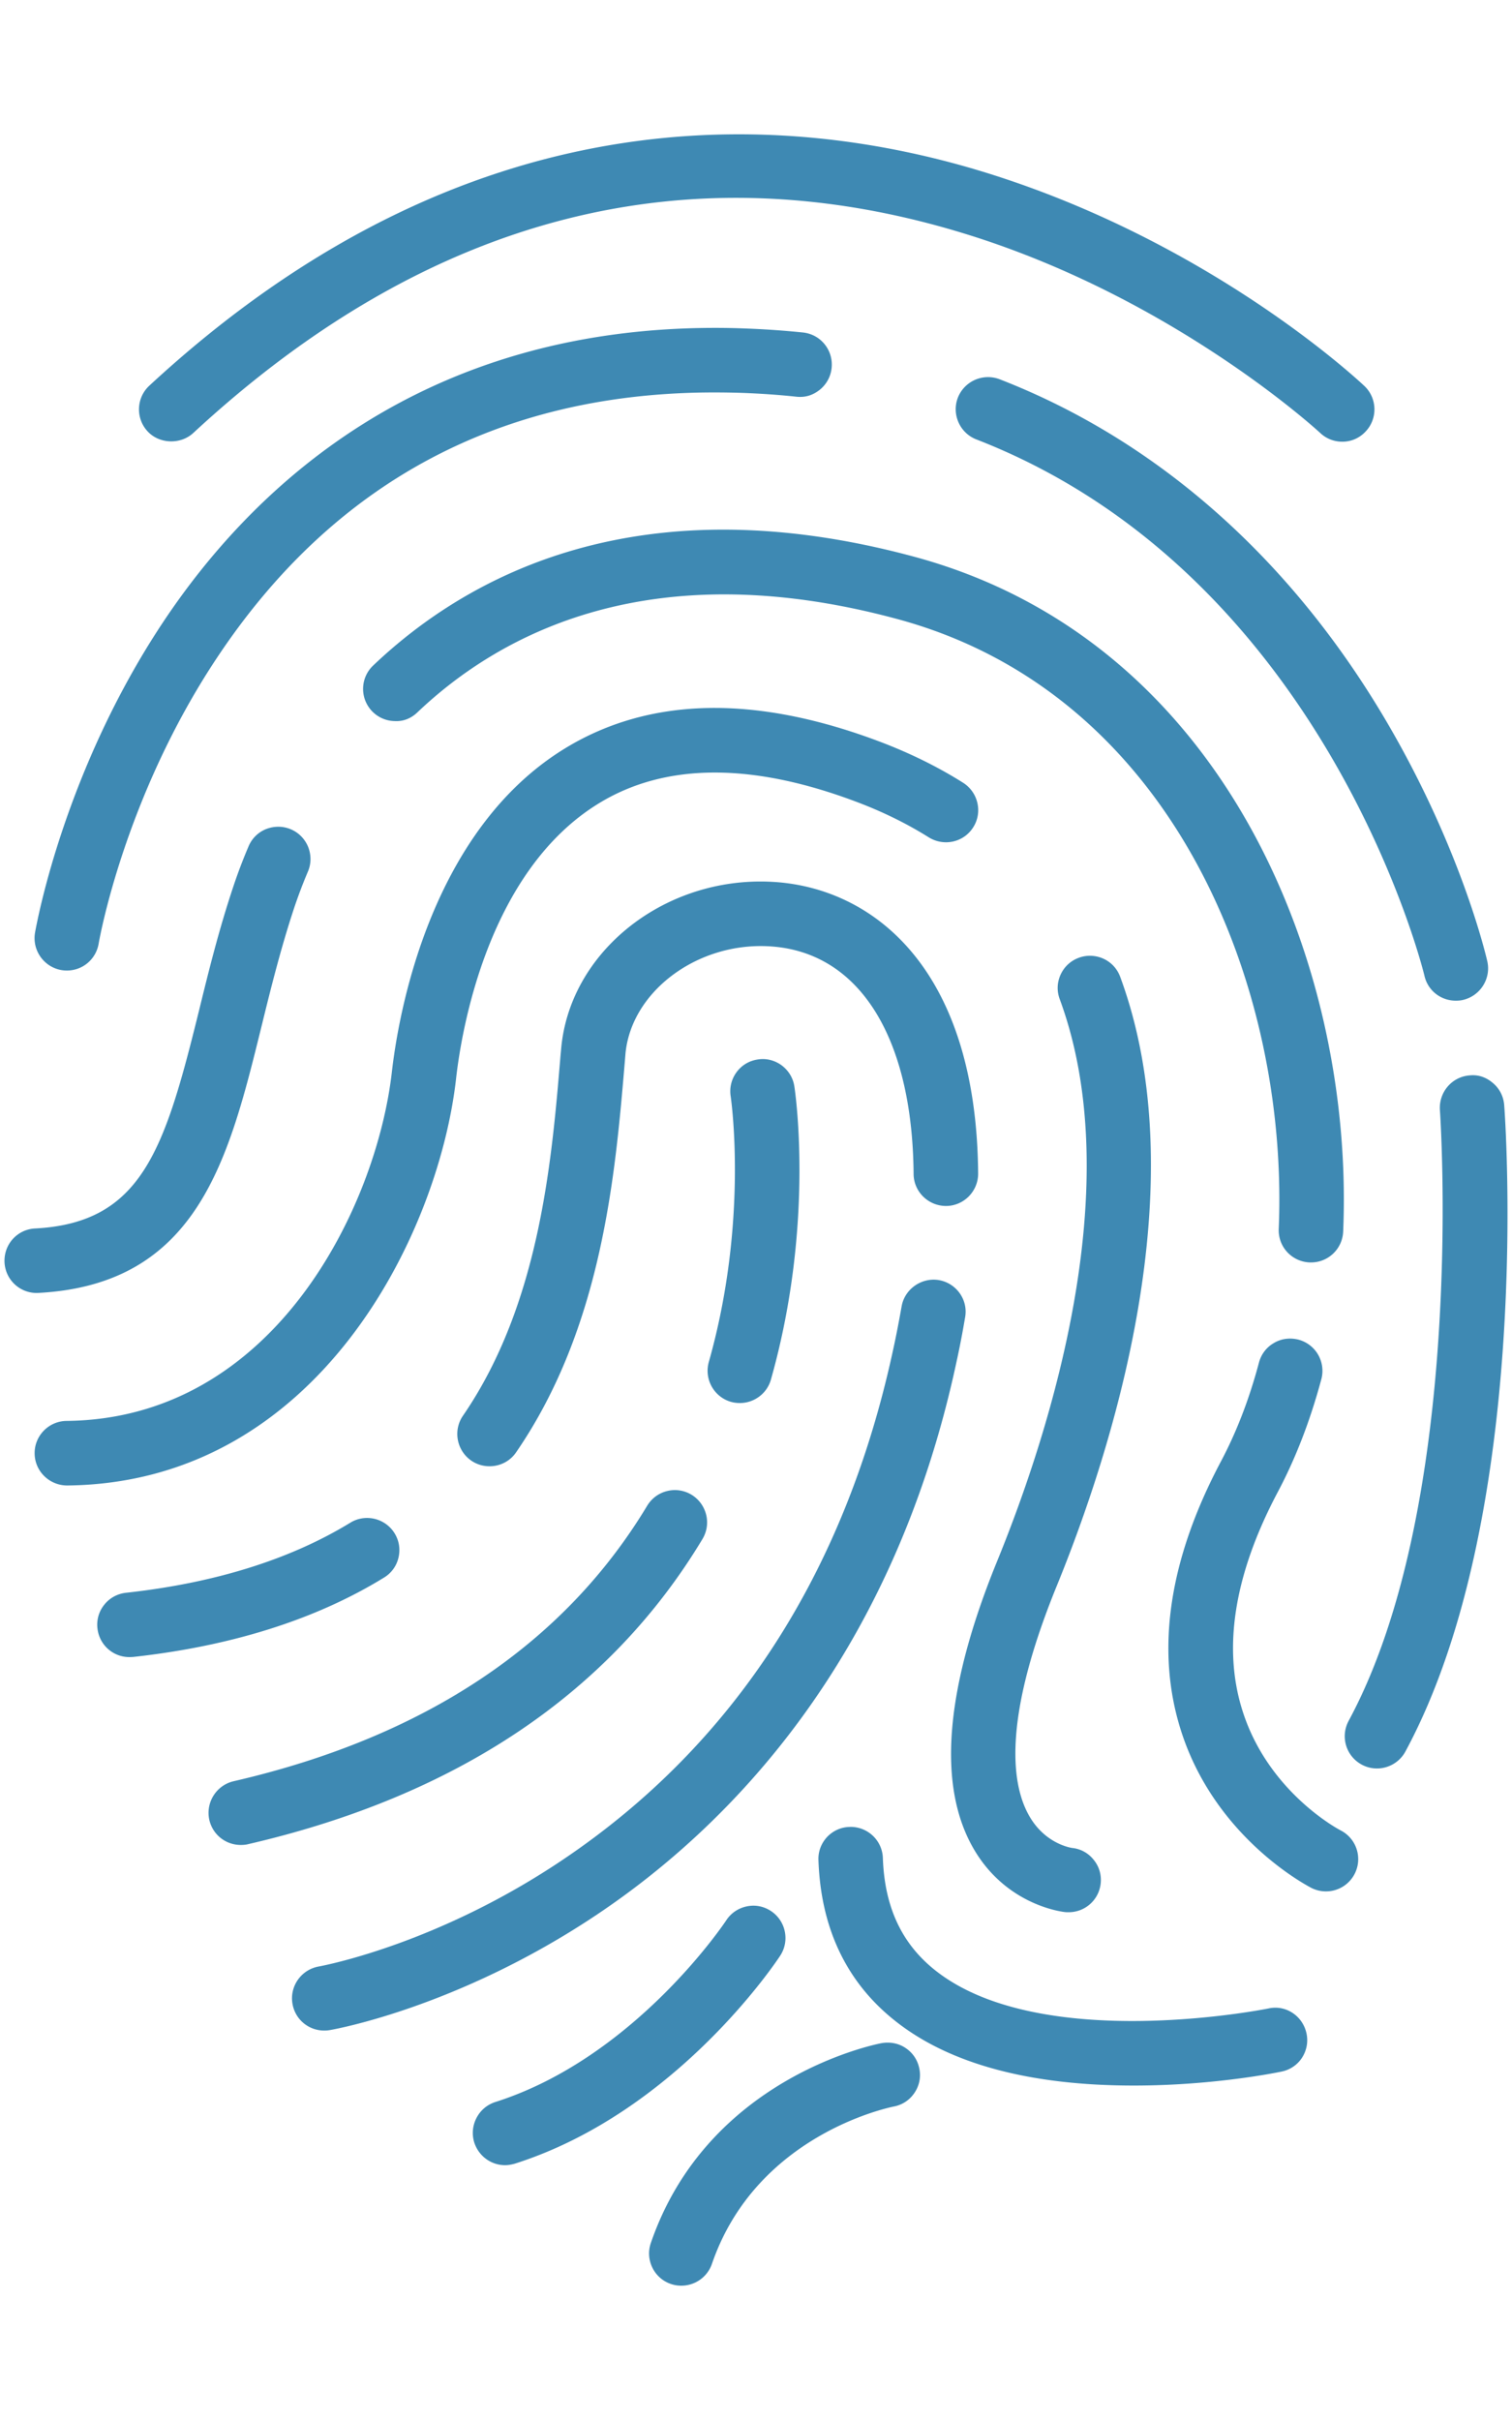
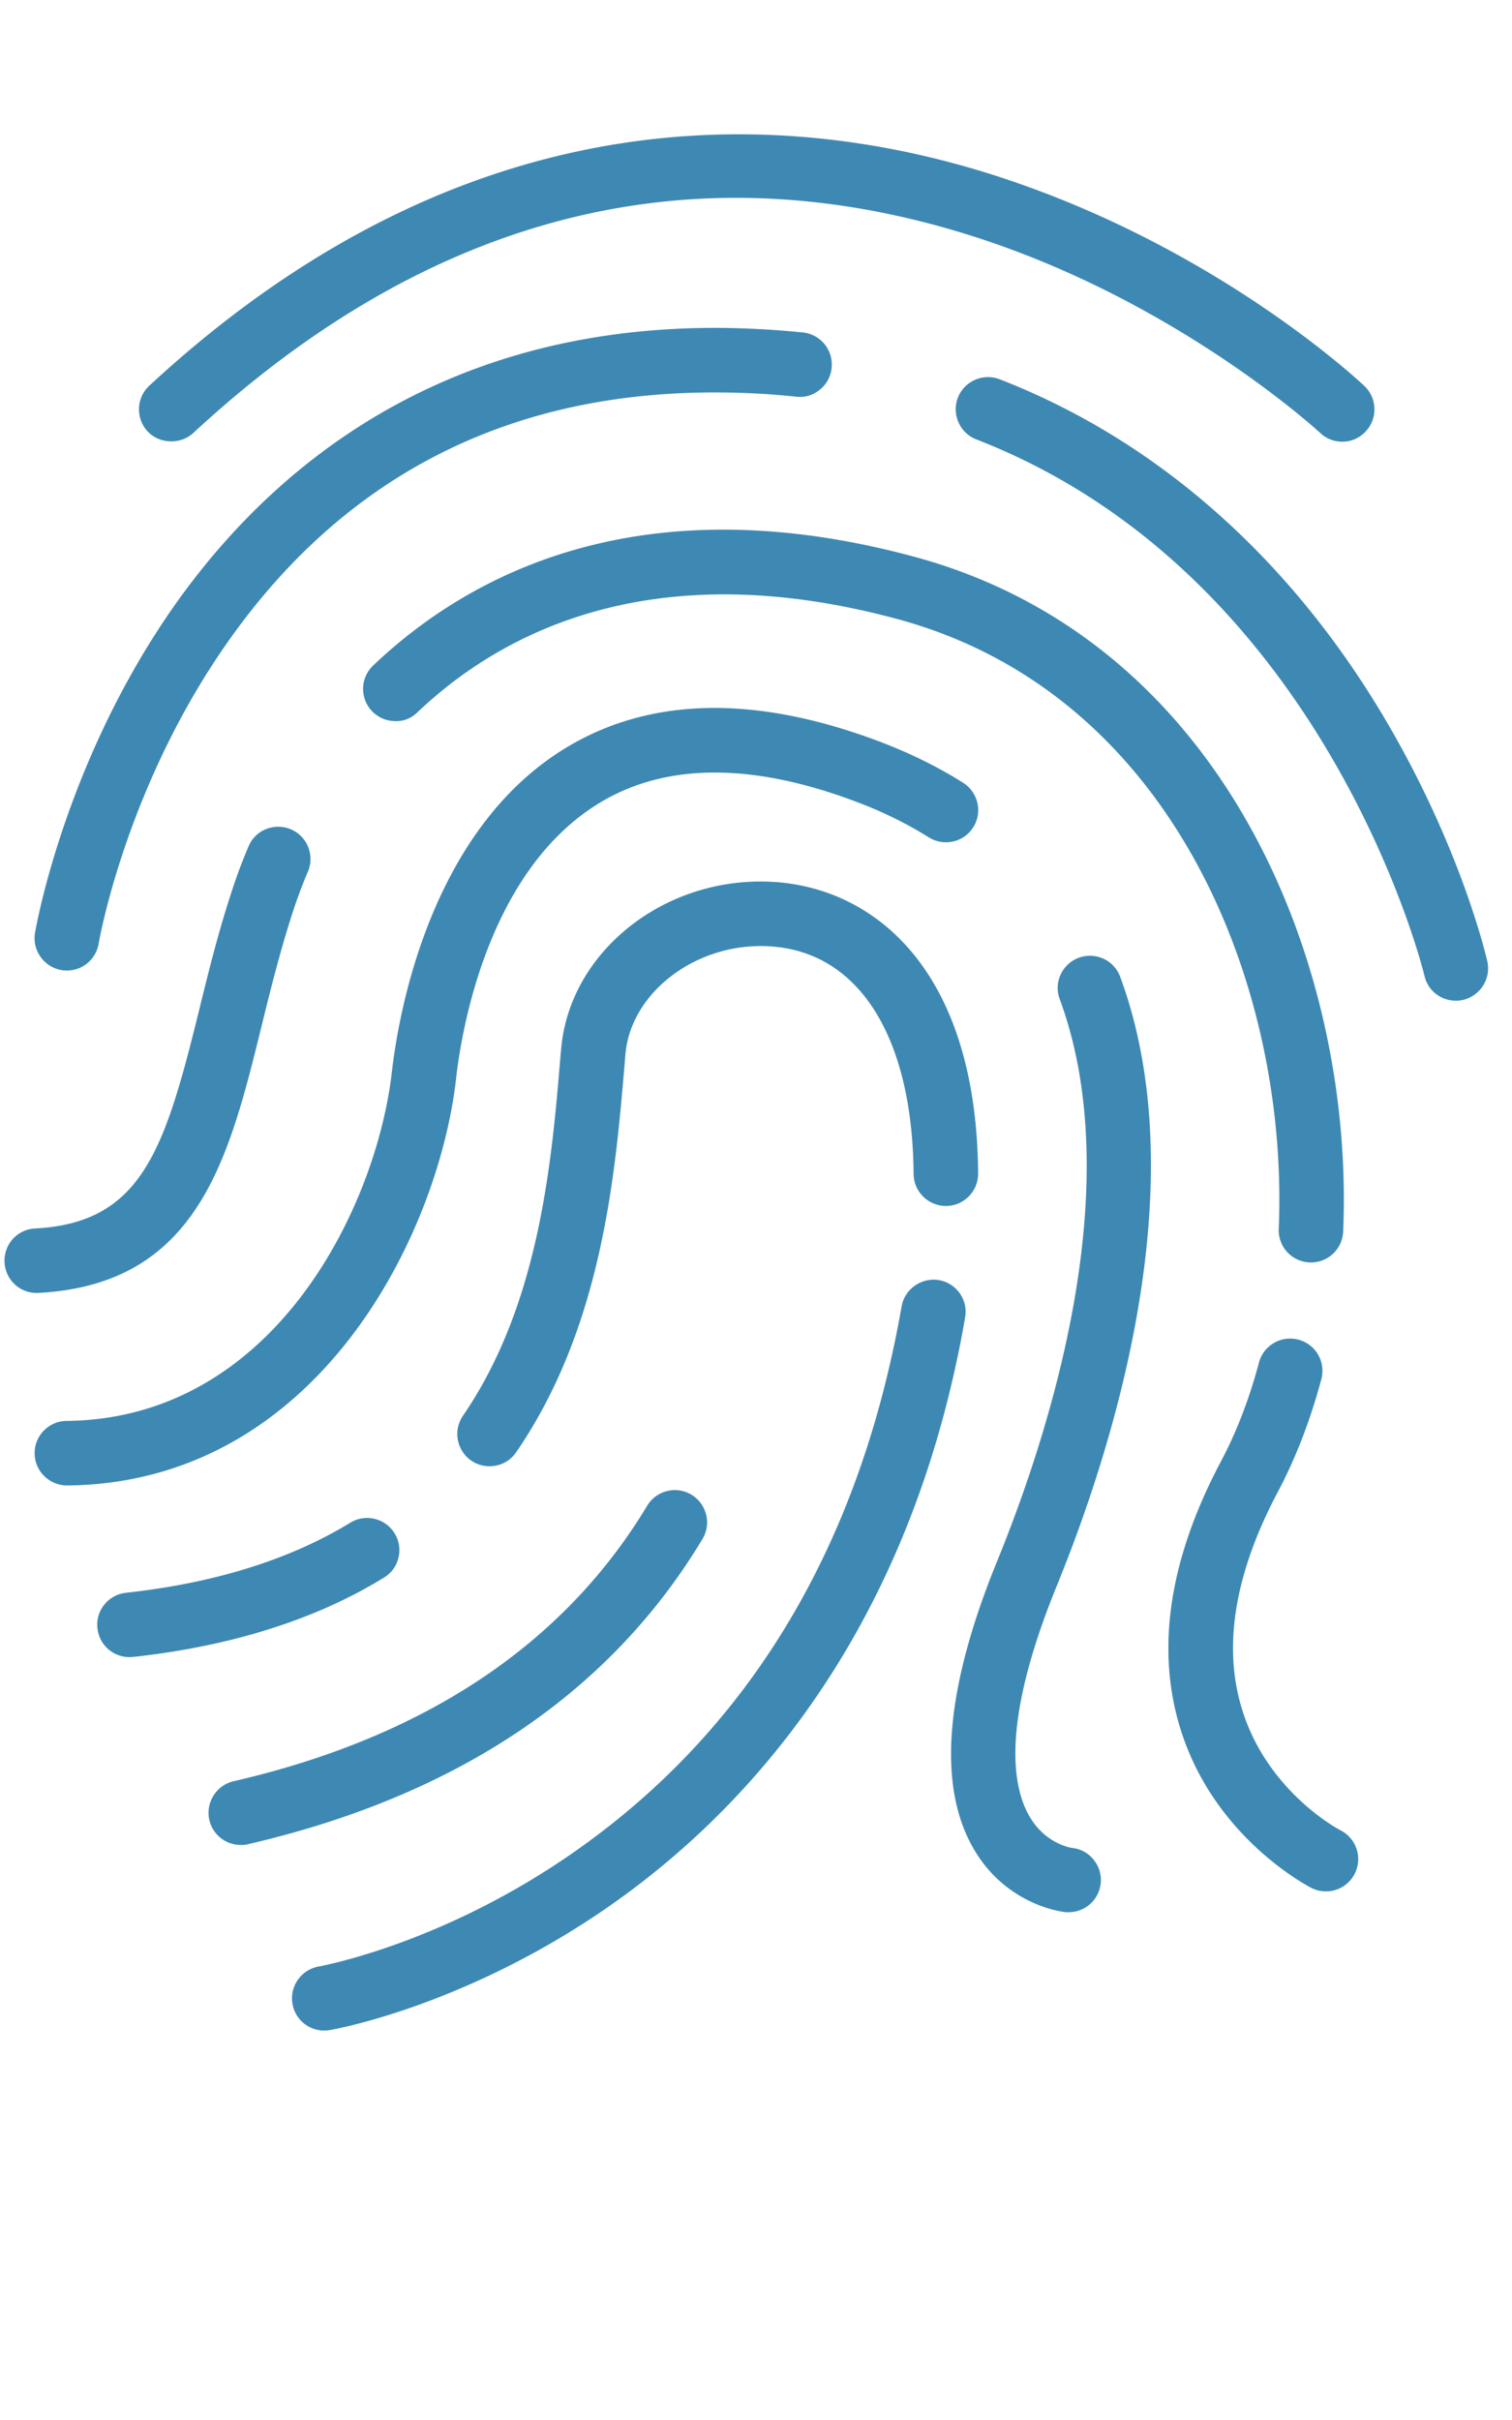
<svg xmlns="http://www.w3.org/2000/svg" width="800" height="1280" fill="#3e89b3">
  <path d="M102.201 229.077C226.786 113.7 364.579 78.294 511.657 123.979c110.012 34.146 186.06 104.294 186.803 104.97a16.88 16.88 0 0 0 11.694 4.677h.55c4.551-.126 8.769-2.061 11.84-5.385 6.471-6.801 6.189-17.631-.678-24.116-8.295-7.763-84.35-76.571-199.06-112.448C412.94 57.375 246.701 48.857 78.966 204.03c-6.88 6.421-7.257 17.223-.913 24.084 6.122 6.707 17.38 7.163 24.148.963M32.556 513.114h.032a17.21 17.21 0 0 0 2.82.222c8.342 0 15.394-5.967 16.795-14.247.126-.74 13.145-76.729 62.514-151.049 61.93-93.273 150.432-140.467 263.276-140.467a481.68 481.68 0 0 1 15.017.251c9.602.36 19.077 1.006 28.272 1.998 5.072.553 9.038-.928 12.549-3.73 3.539-2.913 5.727-6.976 6.183-11.477.456-4.548-.831-8.974-3.714-12.548-2.867-3.539-6.956-5.744-11.537-6.216a462.96 462.96 0 0 0-30.492-2.111 390.39 390.39 0 0 0-15.932-.314c-155.788 0-244.936 84.411-292.651 156.558C35.014 406.681 20.091 484.636 18.5 493.499c-1.48 9.258 4.817 18.059 14.057 19.615m496.386-312.5a17.17 17.17 0 0 0-22.147 9.743c-3.352 8.769 1.035 18.67 9.775 22.057 185.317 71.927 236.609 281.551 237.094 283.645 1.732 7.777 8.582 13.224 16.608 13.224 1.182 0 2.504-.093 3.796-.395 9.19-2.155 14.941-11.319 12.858-20.466-1.38-5.935-14.525-59.741-51.631-123.876-50.694-87.619-122.069-151.204-206.353-183.932M20.309 683.856c84.411-4.487 100.752-70.745 118.036-140.894 4.803-19.536 10.249-41.622 17.506-63.381a267.3 267.3 0 0 1 7.069-18.576c1.793-4.185 1.793-8.798.126-13.033-1.717-4.218-4.976-7.572-9.161-9.336-4.189-1.778-8.865-1.778-13.115-.108-4.203 1.685-7.494 4.943-9.255 9.128-2.977 6.991-5.683 14.089-8.029 21.159-7.684 22.952-13.066 44.805-18.246 65.96-18.152 73.5-30.212 112.022-86.695 115-4.548.217-8.737 2.217-11.805 5.604-3.024 3.382-4.551 7.746-4.346 12.326.474 9.079 7.918 16.181 17.017 16.181l.898-.029zm660.736-21.615c3.1 3.352 7.324 5.288 11.869 5.493h.742c9.161 0 16.638-7.195 17.018-16.356 5.967-140.624-62.453-312.28-226.676-356.829-145.472-39.405-236.133 9.477-286.556 57.46a16.99 16.99 0 0 0-5.32 11.916c-.125 4.58 1.56 8.894 4.707 12.232 3.132 3.243 7.35 5.147 11.934 5.241 4.707.298 8.895-1.513 12.182-4.706 44.079-41.876 123.909-84.475 254.08-49.194 146.188 39.621 206.933 194.92 201.551 322.494-.176 4.551 1.387 8.896 4.47 12.249m28.306 305.918l-.035-.029c-.421-.204-38.363-19.96-51.993-63.518-10.518-33.379-4.171-72.292 18.89-115.71 9.412-17.771 17.11-37.796 22.92-59.458 1.164-4.405.519-9.02-1.744-12.958-2.287-3.931-6.002-6.732-10.342-7.902-4.458-1.129-9.102-.579-12.993 1.749-3.966 2.252-6.769 5.967-7.933 10.343-5.101 19.193-11.869 36.76-20.088 52.232-27.594 51.965-34.725 99.887-21.188 142.438 17.474 54.972 63.711 80.441 69.034 83.243 2.422 1.199 5.002 1.814 7.682 1.814 6.405 0 12.278-3.557 15.203-9.319 4.271-8.395.948-18.644-7.412-22.926M241.299 570.606v-.032c2.805-25.029 16.611-109.519 75.455-145.601 34.918-21.442 80.631-21.802 135.919-1.038 13.993 5.224 27.044 11.618 38.756 18.968 8.031 4.957 18.532 2.644 23.539-5.385 2.439-3.84 3.177-8.453 2.153-12.875-1.036-4.44-3.744-8.219-7.57-10.644-13.478-8.5-28.57-15.915-44.915-22.04-65.58-24.605-121.387-23.25-165.779 3.938-71.898 44.032-88.175 141.917-91.495 170.898-8 70.842-61.807 183.633-172.144 184.768-9.444.094-17.017 7.874-16.891 17.252.093 9.324 7.777 16.894 17.222 16.894 132.347-1.321 196.432-132.646 205.751-215.102" />
  <path d="M592.7 516.688c-1.573-4.282-4.709-7.699-8.862-9.603-4.154-1.872-8.834-2.062-13.052-.489-4.265 1.56-7.681 4.707-9.588 8.848-1.919 4.157-2.094 8.769-.503 13.019 36.462 98.751-5.13 228.814-33.215 297.544-27.787 68.15-31.725 119.548-11.759 152.828 17.848 29.752 47.712 32.489 47.84 32.524.614.059 1.229.059 1.843.059a17 17 0 0 0 16.982-15.314c.456-4.552-.865-8.956-3.773-12.466-2.866-3.592-6.961-5.78-11.384-6.207-1.386-.217-14.028-2.498-22.212-16.181-9.729-16.151-15.209-50.519 14.087-122.35 29.928-73.346 74.024-212.724 33.596-322.213M210.825 823.914c1.07-4.44.36-8.986-2.033-12.894-4.925-7.997-15.473-10.547-23.47-5.605-31.817 19.445-71.772 31.911-118.667 37.042-4.519.52-8.61 2.708-11.445 6.282a16.72 16.72 0 0 0-3.65 12.514c.945 8.71 8.184 15.227 16.923 15.227.611 0 1.193-.035 1.872-.064 52.044-5.715 96.722-19.808 132.772-41.955a16.69 16.69 0 0 0 7.698-10.547m272.559-202.978c.065 9.318 7.716 16.938 17.222 16.938 9.418-.079 17.018-7.841 16.924-17.254-.894-110.685-57.744-152.274-110.685-154.275a105.22 105.22 0 0 0-4.404-.094c-54.421 0-101.334 39.01-105.552 88.693l-.331 3.542c-4.612 55.366-10.957 131.162-51.619 190.352-5.32 7.733-3.322 18.403 4.455 23.756 2.834 1.937 6.186 2.948 9.635 2.948 5.65 0 10.91-2.743 14.057-7.389 45.749-66.57 52.518-147.626 57.522-206.818l.284-3.51c2.709-32.54 36.761-58.847 74.667-57.367 48.139 1.811 77.213 46.849 77.827 120.478m22.607 99.787c1.743-7.84 3.288-15.9 4.64-23.926.818-4.487-.187-8.957-2.803-12.707-2.644-3.731-6.61-6.247-11.108-7.019-9.038-1.497-18.088 4.674-19.679 13.917-1.357 7.616-2.803 15.222-4.411 22.54-25.406 118.195-84.156 209.044-174.58 269.953-64.419 43.418-122.838 55.41-129.355 56.639-9.286 1.62-15.505 10.424-13.963 19.632 1.354 8.266 8.424 14.262 16.83 14.262.913 0 1.872-.064 2.849-.234.644-.093 67.124-11.349 141.602-61.225 67.835-45.43 155.846-132.961 189.98-291.831m-134.317 93.303c2.331-3.891 3.039-8.5 1.937-12.893-1.132-4.44-3.841-8.155-7.76-10.548-3.873-2.311-8.453-3.054-12.94-1.919-4.407 1.088-8.122 3.856-10.5 7.764-44.172 73.374-117.784 122.426-218.881 145.725-9.131 2.153-14.862 11.35-12.767 20.51 1.825 7.793 8.672 13.18 16.64 13.18 1.448 0 2.738-.128 3.826-.409 110.463-25.534 191.378-79.833 240.446-161.409" />
-   <path d="M386.791 741.489h.032c1.494.421 3.068.614 4.644.614 7.62 0 14.388-5.119 16.418-12.373 23.599-83.249 12.53-154.433 12.401-155.141-.673-4.487-3.112-8.424-6.797-11.161-3.697-2.677-8.22-3.794-12.672-3.024-4.519.678-8.47 3.085-11.147 6.771a16.99 16.99 0 0 0-3.068 12.703c.392 2.677 9.351 66.639-11.571 140.528-2.55 9.067 2.738 18.515 11.758 21.083m409.082-156.951c-.345-4.534-2.41-8.672-5.891-11.632-3.463-2.992-7.645-4.613-12.419-4.095-9.384.71-16.403 8.959-15.695 18.482.585 8.471 13.18 209.01-48.296 322.906-2.159 4.03-2.644 8.611-1.352 13.004a17.05 17.05 0 0 0 8.213 10.12 16.87 16.87 0 0 0 8.125 2.065c6.283 0 12.057-3.451 15.034-8.944 68.304-126.538 52.55-338.868 52.28-341.907M671.129 1062.33c-1.322.287-120.191 24.008-176.062-19.988-17.901-14.093-27.045-33.566-27.945-59.587-.299-9.226-7.903-16.468-17.065-16.468-.187 0-.374 0-.578.035-4.581.094-8.805 2.06-11.935 5.382-3.089 3.382-4.709 7.698-4.504 12.215 1.264 36.24 15.052 64.939 40.978 85.279 28.56 22.493 70.953 33.905 125.925 33.905 43.493 0 77.768-7.318 78.095-7.382a16.86 16.86 0 0 0 10.834-7.289c2.469-3.826 3.352-8.377 2.404-12.858-1.936-9.213-10.857-15.32-20.146-13.244m-204.681 18.34c-3.732.713-92.109 18.421-122.084 105.695-1.495 4.281-1.196 8.927.804 13.051a16.91 16.91 0 0 0 9.822 8.647c1.778.613 3.621.895 5.525.895a17.12 17.12 0 0 0 16.154-11.507c23.44-68.244 93.363-82.664 96.323-83.278 4.487-.865 8.313-3.416 10.863-7.225 2.551-3.762 3.481-8.283 2.58-12.724-.866-4.516-3.416-8.389-7.225-10.938-3.732-2.563-8.313-3.382-12.765-2.615m-53.618-46.297c5.131-7.874 2.914-18.45-4.96-23.616-3.838-2.498-8.278-3.381-12.858-2.404-4.455.96-8.298 3.574-10.769 7.383-.456.708-48.235 72.603-122.159 96.072-4.394 1.422-7.903 4.41-9.998 8.488-2.094 4.06-2.486 8.687-1.132 12.986 2.328 7.113 8.863 11.934 16.277 11.934 1.621 0 3.291-.269 5.227-.818 86.222-27.442 139.285-108.357 140.373-110.024" />
</svg>